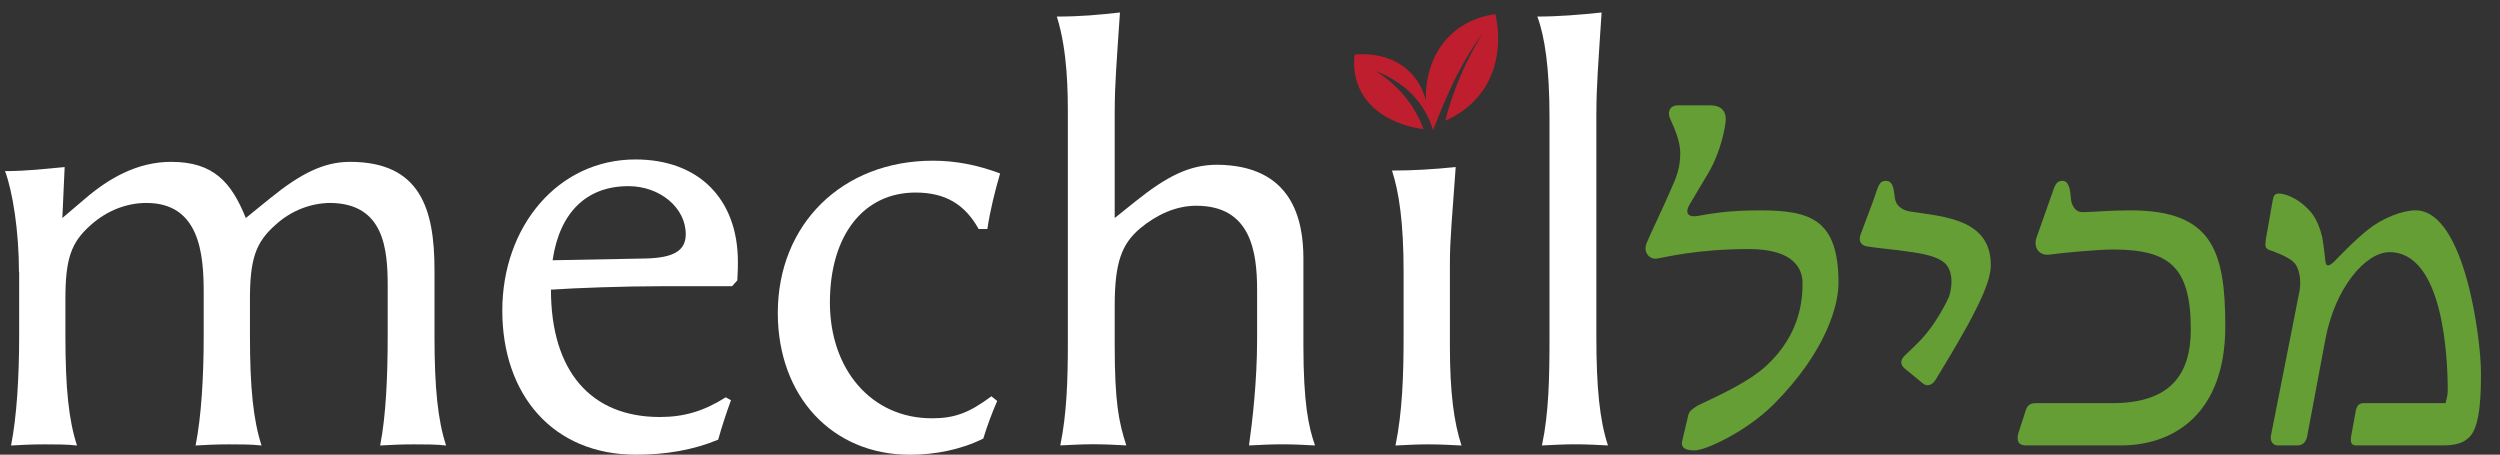
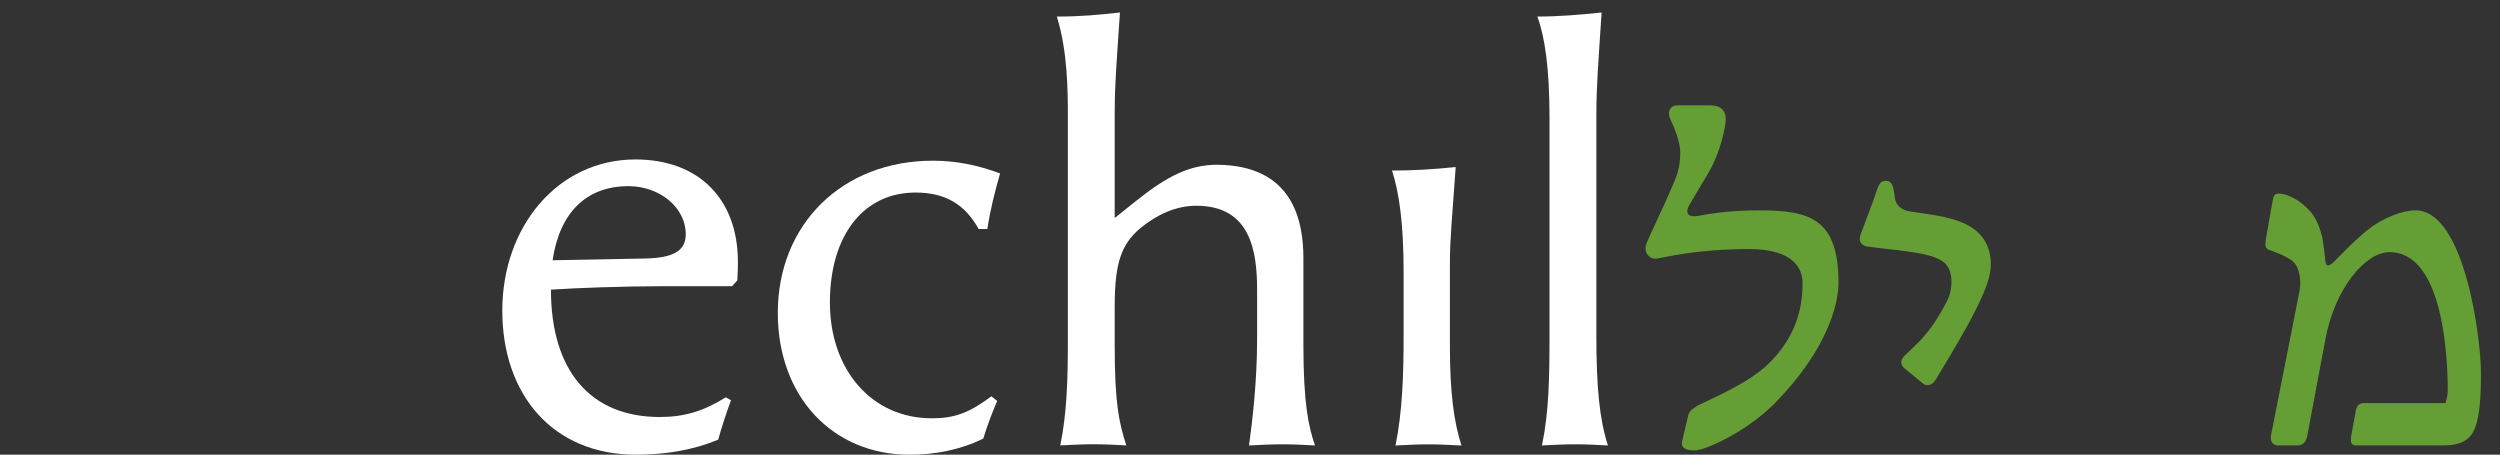
<svg xmlns="http://www.w3.org/2000/svg" id="Layer_1" version="1.1" viewBox="0 0 500 90.94">
  <rect x="0" y="0" width="500" height="90.94" fill="#333333" stroke="none" />
  <defs>
    <style>
      .st0 {
        fill: #be1e2d;
      }

      .st1 {
        fill: #659e34;
      }

      .st2 {
        fill: #fff;
      }
    </style>
  </defs>
-   <path class="st0" d="M296.06,18.8c5.15-6.66,3.3-14.75,3.01-15.96-1.64.2-5.21.89-8.44,3.68-5.87,5.08-5.49,12.72-5.43,13.7-.32-1.31-1.07-3.58-3.01-5.6-4.27-4.46-10.47-3.78-11.28-3.68-.18,1.59-.2,4.04.92,6.6,3.19,7.28,12.4,8.23,12.87,8.27-.51-1.39-1.27-3.04-2.42-4.76-2.38-3.55-5.27-5.68-7.19-6.85,2.09.78,6.8,2.9,9.77,7.85.85,1.42,1.4,2.79,1.75,4.01.71-1.89,1.35-3.45,1.84-4.6,1.31-3.07,2.92-6.81,5.6-11.11,1.04-1.67,1.97-2.99,2.59-3.84-2.07,3.3-4.2,7.36-5.93,12.2-.68,1.89-1.22,3.7-1.67,5.43,1.74-.74,4.65-2.28,7.02-5.35Z" />
-   <path class="st2" d="M3.79,54.36c0-8.22-1.27-16.09-2.78-20.14,4.4,0,8.1-.46,11.92-.81l-.46,10.19,4.63-3.94c4.75-4.05,10.42-7.29,17.13-7.29,8.45,0,12.04,4.05,14.93,11.23l4.86-3.94c6.14-4.98,10.77-7.29,15.98-7.29,14.12,0,16.9,9.49,16.9,21.65v13.2c0,10.53.69,16.9,2.32,21.88-1.85-.23-4.52-.23-6.48-.23-2.66,0-4.86.12-6.71.23,1.16-5.9,1.51-13.78,1.51-22v-9.84c0-7.41-.7-16.56-11.46-16.67-3.82,0-7.87,1.51-11,4.4-3.94,3.47-5.09,6.83-5.09,14.82v7.41c0,10.53.7,16.9,2.32,21.88-1.85-.23-4.52-.23-6.48-.23-2.66,0-4.86.12-6.71.23,1.16-5.9,1.62-13.78,1.62-22v-8.57c0-7.76-.81-17.94-11.46-17.94-3.94,0-7.87,1.51-11.11,4.4-3.94,3.47-5.09,6.71-5.09,14.82v7.41c0,10.53.69,16.9,2.32,21.88-1.85-.23-4.52-.23-6.48-.23-2.66,0-4.86.12-6.71.23,1.16-5.9,1.62-13.78,1.62-22v-12.73Z" />
  <path class="st2" d="M146.19,80.06c-.93,2.55-1.85,5.33-2.55,7.87-4.98,2.08-10.54,3.01-16.44,3.01-16.67,0-26.74-12.04-26.74-28.83s11.11-30.22,26.63-30.22c12.62,0,20.49,7.87,20.49,20.49,0,.93,0,1.85-.12,3.7l-1.04,1.16h-13.89c-7.76,0-17.36.35-22.34.69,0,16.32,7.99,25.47,21.76,25.47,4.86,0,8.8-1.16,13.2-3.94l1.04.58ZM129.05,51.7c5.79-.12,8.1-1.62,8.1-4.86,0-5.33-5.21-9.61-11.46-9.61-8.45,0-13.78,5.33-15.17,14.82l18.52-.35Z" />
  <path class="st2" d="M199.44,80.18c-1.04,2.43-1.97,4.86-2.78,7.53-4.4,2.2-9.61,3.24-14.7,3.24-15.51,0-26.4-11.69-26.4-28.36,0-17.71,12.85-30.45,31.03-30.45,4.4,0,8.8.81,13.43,2.55-1.04,3.59-1.97,7.29-2.55,11.11h-1.74c-2.78-4.98-6.71-7.29-12.62-7.29-10.42,0-17.13,8.57-17.13,22s8.34,23.15,20.38,23.15c4.52,0,7.41-1.04,11.92-4.4l1.16.93Z" />
  <path class="st2" d="M222.94,21.95v21.65l4.05-3.24c6.48-5.21,11-7.41,16.44-7.41,15.05.12,17.25,11,17.25,18.75v17.25c0,11.81,1.04,16.44,2.32,20.14-2.2-.12-4.4-.23-6.6-.23s-4.4.12-6.6.23c.69-4.86,1.62-12.97,1.62-21.19v-9.96c0-7.87-1.39-16.79-12.16-16.79-4.05,0-7.87,1.74-11.23,4.52-3.7,3.13-5.09,6.83-5.09,15.51v7.87c0,11.35.81,15.4,2.32,20.03-2.2-.12-4.4-.23-6.6-.23s-4.4.12-6.6.23c1.27-6.25,1.51-12.73,1.51-20.61V23.45c0-4.86,0-13.08-2.2-20.14,4.98,0,8.34-.35,12.62-.81-.69,10.3-1.04,14.47-1.04,19.45Z" />
  <path class="st2" d="M289.98,69.18v-16.44c0-5.09.46-9.26,1.16-19.33-4.52.46-8.57.7-12.74.7,1.39,4.28,2.32,10.3,2.32,20.26v12.73c0,7.87-.23,15.17-1.62,22,2.2-.12,4.4-.23,6.6-.23s4.4.12,6.6.23c-1.51-4.63-2.32-10.53-2.32-19.91Z" />
  <path class="st2" d="M319.27,22.41v44.8c0,10.53.69,16.9,2.32,21.88-2.2-.12-4.4-.23-6.6-.23s-4.4.12-6.6.23c1.39-6.6,1.51-13.43,1.51-22V23.45c0-9.84-.93-16.09-2.43-20.14,4.28,0,8.45-.35,12.85-.81-.69,10.54-1.04,15.05-1.04,19.91Z" />
  <g>
    <path class="st1" d="M336.42,88.27l1.18-5c.18-1,.73-1.36,1.82-2.09,2.64-1.36,9.91-4.36,13.91-8.09,6.64-6.18,7.18-12.91,7.18-16.46,0-2.64-1.46-6.82-10.73-6.82-10.64,0-17,1.73-18.46,1.91-1.46.18-2.73-1.27-2-3.09.64-1.64,3.73-8,4.82-10.64,1.18-2.64,1.91-4.36,1.91-7.46,0-2.09-1.09-4.82-2-6.73-.54-1.09-.36-2.73,1.55-2.73h6.46c2.55,0,3.09,1.55,3.09,2.73,0,1.45-1,6.64-3.55,10.91l-3.73,6.27c-1,1.82-.09,2.55,1.82,2.18,2.18-.36,5.55-1.09,12.28-1.09,10.18,0,15.73,1.82,15.73,14.55,0,4.18-2.27,13.55-13.09,24.37-5.64,5.55-13.64,9.09-15.64,9.09-1.64,0-2.82-.36-2.55-1.82Z" />
    <path class="st1" d="M380.97,73.73c-1.09-.91-.82-1.82,0-2.64,2.09-2,3.82-3.46,5.91-6.55,1.27-1.91,2.36-3.91,2.91-5.18.82-2.45.73-5.27-.82-6.73-1.64-1.45-4.46-1.91-7.64-2.36-3.27-.45-5.82-.64-8-1-1.36-.27-1.64-1.36-1.18-2.46l2.46-6.55c1-2.73,1.09-4.09,2.55-4.09,1.73,0,1.55,2.27,1.91,3.91.46,1.46,1.82,2.09,3.27,2.27,6.64,1,15.82,1.55,15.82,10.64,0,3.18-2.27,7.64-4.55,11.91-2.55,4.55-4.18,7.27-6.46,11-.64,1.09-1.73,1.55-2.64.73l-3.55-2.91Z" />
-     <path class="st1" d="M405.34,89.09c-1.73,0-2.09-.91-1.64-2.55l1.27-3.91c.36-1.45.91-2,2.18-2h15.28c11.28,0,15.73-5.36,15.73-14.73,0-12.64-4.36-16-15.64-16-2.82,0-9.91.64-12.46,1-1.91.36-3.55-1.09-2.73-3.46l3.09-8.73c.54-1.73.91-2.55,2.09-2.55,1.27,0,1.55,1.91,1.64,3.18,0,1.09.55,3.09,2.36,3.09,1.91,0,5.18-.36,9.55-.36,16.28,0,19,7.91,19,23.19,0,17.55-10.37,23.82-20.82,23.82h-18.91Z" />
    <path class="st1" d="M455.54,89.09c-.91,0-1.55-.82-1.36-1.91l5.73-29.01c.36-2,0-4.55-1.09-5.64-1.09-1.27-5-2.55-5-2.55-.82-.36-.82-.73-.64-2.18l1.36-7.73c.18-.91.36-1.36,1.27-1.36s3.73.64,6.46,3.82c1.09,1.36,1.82,3.36,2.18,4.91.36,2.09.64,4.91.64,4.91.18,1.18.91.73,1.73,0,0,0,3.73-4,6.82-6.46,3-2.36,6.91-3.82,9.46-3.82,9.91,0,13.09,25.91,13.09,32.37,0,3.55,0,10.27-2.09,12.73-1.73,2-4.36,1.91-6.27,1.91h-16.64c-1,0-1.18-.73-.91-2.09l.82-4.55c.27-1.91,1.27-1.82,2-1.82h16s.45-1.36.45-2.55c0-6.64-.91-27.64-11.64-27.64-4.82,0-10.91,7.18-12.82,17.37l-3.64,19.37c-.18,1.09-.82,1.91-1.91,1.91h-4Z" />
  </g>
</svg>